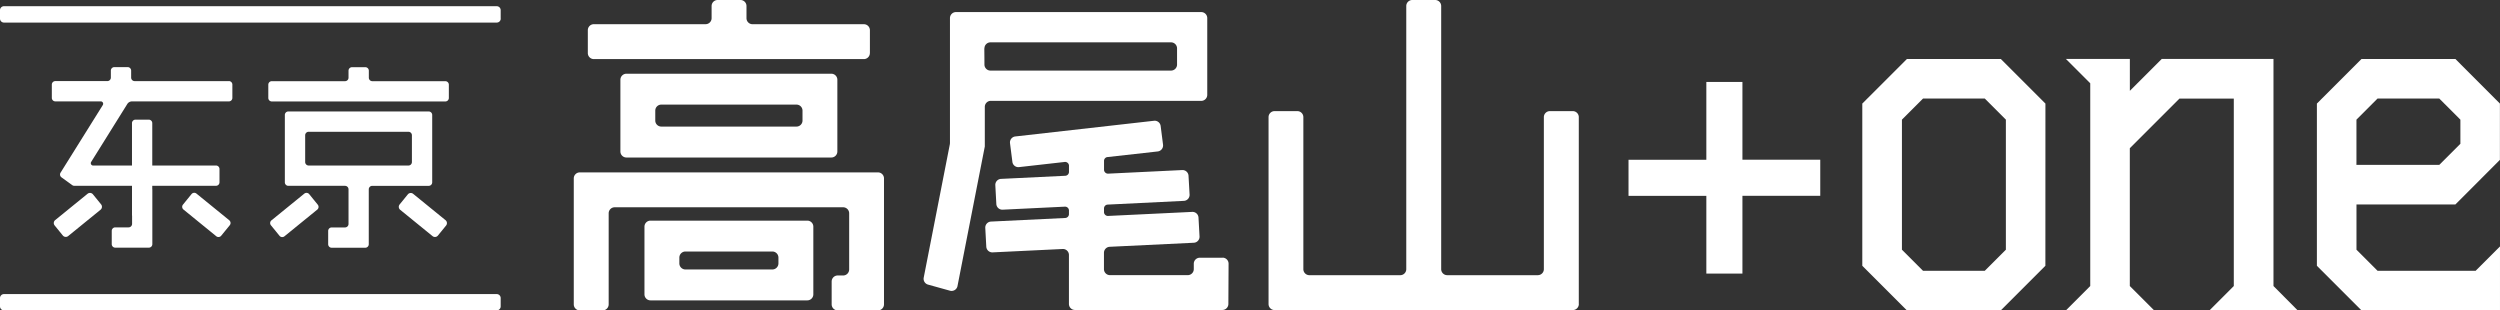
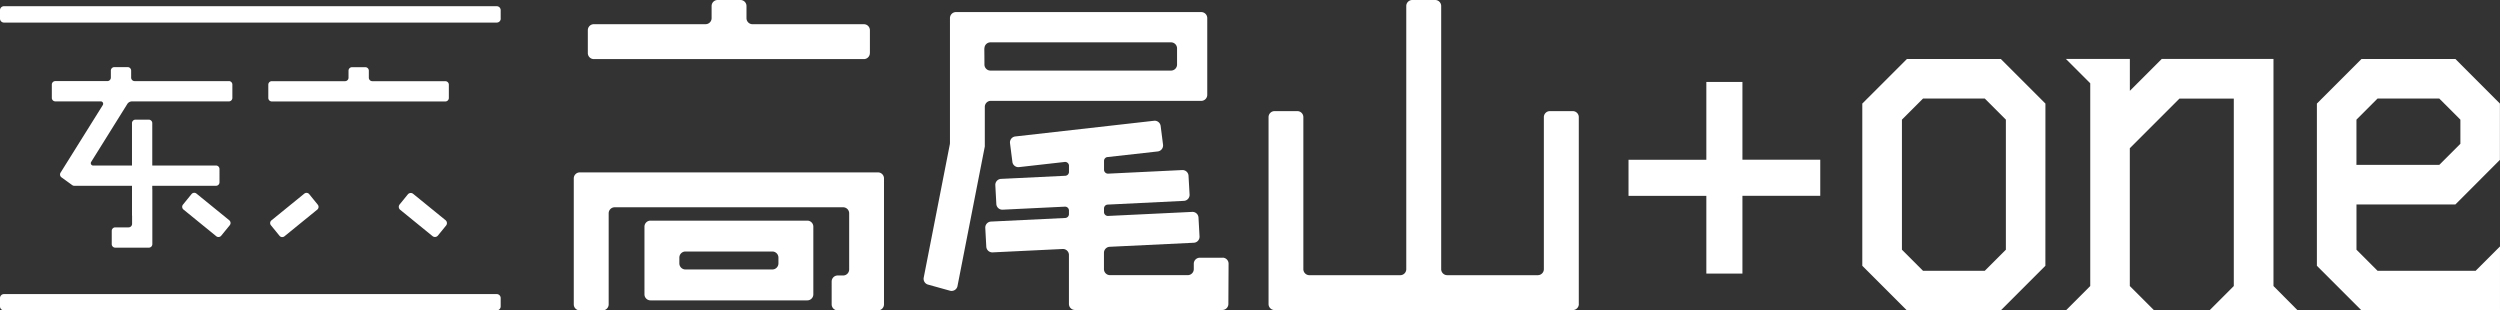
<svg xmlns="http://www.w3.org/2000/svg" width="185.247" height="23" viewBox="0 0 185.247 23">
  <rect x="0" y="0" width="185.247" height="23" fill="#333333" stroke="none" />
  <defs>
    <clipPath id="a">
      <rect width="185.247" height="23" fill="#fff" />
    </clipPath>
  </defs>
  <g clip-path="url(#a)">
    <path d="M28.8,5.412h-.986a.259.259,0,0,0-.259.259v.518a.258.258,0,0,1-.259.259H21.87a.26.26,0,0,0-.259.259v.985a.259.259,0,0,0,.259.259h12.86a.259.259,0,0,0,.259-.259V6.708a.26.26,0,0,0-.259-.259H29.319a.259.259,0,0,1-.259-.259V5.671a.259.259,0,0,0-.259-.259" transform="translate(-1.73 -0.433)" fill="#fff" />
-     <path d="M27.4,17.572h-.987a.259.259,0,0,0-.259.259v.985a.259.259,0,0,0,.259.259h2.49a.259.259,0,0,0,.259-.259V14.748a.259.259,0,0,1,.259-.259h4.182a.26.26,0,0,0,.26-.259V9.236a.26.26,0,0,0-.26-.259h-10.4a.259.259,0,0,0-.259.259v4.993a.259.259,0,0,0,.259.259h4.2a.259.259,0,0,1,.259.259v2.565a.259.259,0,0,1-.259.259m-2.693-4.588a.259.259,0,0,1-.26-.259V10.741a.259.259,0,0,1,.26-.259H32.1a.259.259,0,0,1,.259.259v1.984a.259.259,0,0,1-.259.259Z" transform="translate(-1.837 -0.718)" fill="#fff" />
    <path d="M.282,0h.96a.282.282,0,0,1,.282.282V3.374a.281.281,0,0,1-.281.281H.282A.282.282,0,0,1,0,3.374V.282A.282.282,0,0,1,.282,0Z" transform="translate(29.435 15.368) rotate(-50.866)" fill="#fff" />
    <path d="M24.29,15.592l-2.434,1.979a.26.26,0,0,0-.038.365l.636.78a.259.259,0,0,0,.364.038l2.433-1.979a.26.26,0,0,0,.038-.365l-.634-.78a.26.26,0,0,0-.365-.038" transform="translate(-1.742 -1.243)" fill="#fff" />
    <path d="M17.294,6.443H10.311a.259.259,0,0,1-.259-.259V5.665a.26.26,0,0,0-.259-.259H8.807a.26.26,0,0,0-.259.259v.518a.259.259,0,0,1-.259.259H4.433a.259.259,0,0,0-.259.259v.985a.259.259,0,0,0,.259.259H7.8a.178.178,0,0,1,.151.273L4.831,13.212a.26.26,0,0,0,.058.362l.8.579a.256.256,0,0,0,.17.047l.018,0h4.238v2.17a.254.254,0,0,0,.006.052v.6a.26.26,0,0,1-.259.259H8.873a.259.259,0,0,0-.259.259v.985a.259.259,0,0,0,.259.259h2.49a.259.259,0,0,0,.259-.259V14.457h-.006V14.2h4.723a.259.259,0,0,0,.259-.259v-.985a.26.26,0,0,0-.259-.259H11.617V9.558a.259.259,0,0,0-.259-.259h-.985a.259.259,0,0,0-.259.259V12.7H7.237a.175.175,0,0,1-.148-.268L9.766,8.14a.411.411,0,0,1,.349-.193h7.178a.259.259,0,0,0,.259-.259V6.7a.259.259,0,0,0-.259-.259" transform="translate(-0.334 -0.433)" fill="#fff" />
    <path d="M18.165,17.566l-2.434-1.979a.26.26,0,0,0-.365.038l-.634.78a.259.259,0,0,0,.038.365L17.2,18.749a.259.259,0,0,0,.364-.038l.636-.78a.26.26,0,0,0-.038-.365" transform="translate(-1.174 -1.243)" fill="#fff" />
-     <path d="M.282,0H3.374a.282.282,0,0,1,.282.282v.96a.283.283,0,0,1-.283.283H.282A.282.282,0,0,1,0,1.243V.282A.282.282,0,0,1,.282,0Z" transform="translate(3.871 16.486) rotate(-39.109)" fill="#fff" />
    <path d="M37.1,24.6v-.619a.294.294,0,0,0-.294-.294H.294A.294.294,0,0,0,0,23.981V24.6a.294.294,0,0,0,.294.294H36.81A.294.294,0,0,0,37.1,24.6" transform="translate(0 -1.896)" fill="#fff" />
    <path d="M125.164,22.529V8.68a.446.446,0,0,0-.444-.446h-1.7a.446.446,0,0,0-.445.445h0V19.944a.446.446,0,0,1-.446.446h-6.716a.446.446,0,0,1-.446-.446V.446A.447.447,0,0,0,114.525,0h-1.7a.446.446,0,0,0-.445.445h0v19.5a.446.446,0,0,1-.446.446H105.2a.446.446,0,0,1-.446-.446V8.68a.446.446,0,0,0-.446-.446h-1.687a.446.446,0,0,0-.446.446V22.529a.446.446,0,0,0,.446.446h22.1a.446.446,0,0,0,.446-.446" transform="translate(-8.177 0)" fill="#fff" />
    <path d="M96.949,19.875H95.255a.446.446,0,0,0-.445.445v.4a.447.447,0,0,1-.445.446H88.6a.446.446,0,0,1-.446-.446v-1.21a.446.446,0,0,1,.424-.445l6.234-.3a.445.445,0,0,0,.424-.466v0L95.159,16.9a.446.446,0,0,0-.466-.421l-6.236.3a.29.29,0,0,1-.3-.275v-.281a.286.286,0,0,1,.276-.285l5.642-.276a.446.446,0,0,0,.424-.467v0L94.42,13.8a.447.447,0,0,0-.466-.421l-5.489.266a.294.294,0,0,1-.306-.279V12.7a.285.285,0,0,1,.255-.284L92.139,12a.447.447,0,0,0,.393-.494V11.5l-.177-1.387a.446.446,0,0,0-.492-.386L81.585,10.889a.445.445,0,0,0-.393.492v.007l.177,1.387a.446.446,0,0,0,.492.386l3.384-.382a.287.287,0,0,1,.317.253c0,.011,0,.021,0,.032v.452a.288.288,0,0,1-.276.287l-4.759.23a.445.445,0,0,0-.423.466v0l.075,1.395a.446.446,0,0,0,.466.421l4.615-.224a.288.288,0,0,1,.3.273v.278a.288.288,0,0,1-.276.288l-5.5.266a.446.446,0,0,0-.424.467v0l.075,1.395a.447.447,0,0,0,.466.421l5.192-.251a.445.445,0,0,1,.466.424v3.649a.446.446,0,0,0,.446.446H96.928a.446.446,0,0,0,.445-.445h0l.015-2.987a.446.446,0,0,0-.445-.445" transform="translate(-6.352 -0.778)" fill="#fff" />
    <path d="M68.249,3.933V2.24a.446.446,0,0,0-.446-.446H59.55a.446.446,0,0,1-.446-.446V.45A.447.447,0,0,0,58.659,0H56.965a.446.446,0,0,0-.446.446v.9a.446.446,0,0,1-.446.446h-8.28a.446.446,0,0,0-.446.444V3.933a.446.446,0,0,0,.444.446H67.8a.446.446,0,0,0,.446-.446" transform="translate(-3.79 0)" fill="#fff" />
-     <path d="M50.416,5.938a.446.446,0,0,0-.446.446V11.7a.446.446,0,0,0,.446.446H65.6a.446.446,0,0,0,.446-.446V6.384a.446.446,0,0,0-.446-.446Zm13.048,3.47a.446.446,0,0,1-.446.446H53a.446.446,0,0,1-.446-.446V8.672A.446.446,0,0,1,53,8.226H63.018a.446.446,0,0,1,.446.446Z" transform="translate(-3.999 -0.475)" fill="#fff" />
    <path d="M63.975,17.771H52.355a.446.446,0,0,0-.446.446v5.016a.446.446,0,0,0,.446.446H63.976a.446.446,0,0,0,.446-.446V18.217a.446.446,0,0,0-.446-.446m-2.14,3.183a.453.453,0,0,1-.446.436H54.94a.453.453,0,0,1-.446-.436v-.46a.453.453,0,0,1,.446-.436h6.45a.453.453,0,0,1,.446.436Z" transform="translate(-4.155 -1.422)" fill="#fff" />
    <path d="M68.761,13.885h-22.1a.446.446,0,0,0-.446.446v9.334a.446.446,0,0,0,.446.446h1.694a.446.446,0,0,0,.446-.446V16.916a.446.446,0,0,1,.446-.446H66.176a.447.447,0,0,1,.445.446v4.163a.448.448,0,0,1-.431.445h-.443a.448.448,0,0,0-.423.445v1.694a.446.446,0,0,0,.446.446h2.986a.446.446,0,0,0,.446-.446V14.331a.446.446,0,0,0-.446-.446" transform="translate(-3.699 -1.111)" fill="#fff" />
    <path d="M79.373,7.553H94.964a.446.446,0,0,0,.446-.446V1.419a.446.446,0,0,0-.446-.446H76.791a.446.446,0,0,0-.446.446V10.68l-.008.086L74.4,20.651a.447.447,0,0,0,.318.515l1.629.453a.447.447,0,0,0,.549-.311c0-.011.006-.022.007-.033l2.024-10.342V8a.446.446,0,0,1,.442-.45h0M78.9,3.664a.446.446,0,0,1,.443-.448H92.726a.446.446,0,0,1,.446.446v1.2a.446.446,0,0,1-.446.446H79.348A.446.446,0,0,1,78.9,4.87c0-.411-.006-.821-.009-1.205" transform="translate(-5.954 -0.078)" fill="#fff" />
    <path d="M139.61,12.362V6.6h-2.674v5.767h-5.767v2.674h5.767V20.8h2.674V15.037h5.767V12.362Z" transform="translate(-10.498 -0.528)" fill="#fff" />
    <path d="M163.57,8.055,160.264,4.75h-6.957L150,8.055V20.074l3.305,3.305h6.957l3.305-3.305Zm-2.931,1.3v9.528l-.077.077-1.409,1.409-.077.077H154.5l-.077-.077-1.409-1.409-.077-.077V9.246l.077-.077,1.409-1.41.077-.077h4.577l.077.077,1.409,1.41.077.077Z" transform="translate(-12.006 -0.38)" fill="#fff" />
    <path d="M181.858,21.651l-.077-.077V4.749H173.5l-1.909,1.909-.452.452V4.749H166.4l1.727,1.727.077.077V21.574l-.077.077L166.4,23.378h6.54l-1.727-1.727-.077-.077V11.363l.077-.077,3.524-3.524.077-.077h4.027V21.575l-.077.077-1.727,1.727h6.539Z" transform="translate(-13.319 -0.38)" fill="#fff" />
    <path d="M196.877,15.53l3.3-3.305V8.055l-3.3-3.305H189.92l-3.305,3.305V20.074l3.305,3.305h10.262V18.641l-1.727,1.727-.077.077h-7.268l-.077-.077-1.408-1.409-.077-.077V15.53h7.329Zm-7.331-3.2V9.246l.077-.077,1.408-1.409.077-.077h4.577l.077.077,1.409,1.409.077.077v1.788l-.077.077-1.409,1.409-.077.077h-6.141Z" transform="translate(-14.936 -0.38)" fill="#fff" />
    <path d="M37.1,1.416V.8A.294.294,0,0,0,36.81.5H.294A.294.294,0,0,0,0,.8v.619a.294.294,0,0,0,.294.294H36.81a.294.294,0,0,0,.294-.294" transform="translate(0 -0.04)" fill="#fff" />
  </g>
</svg>